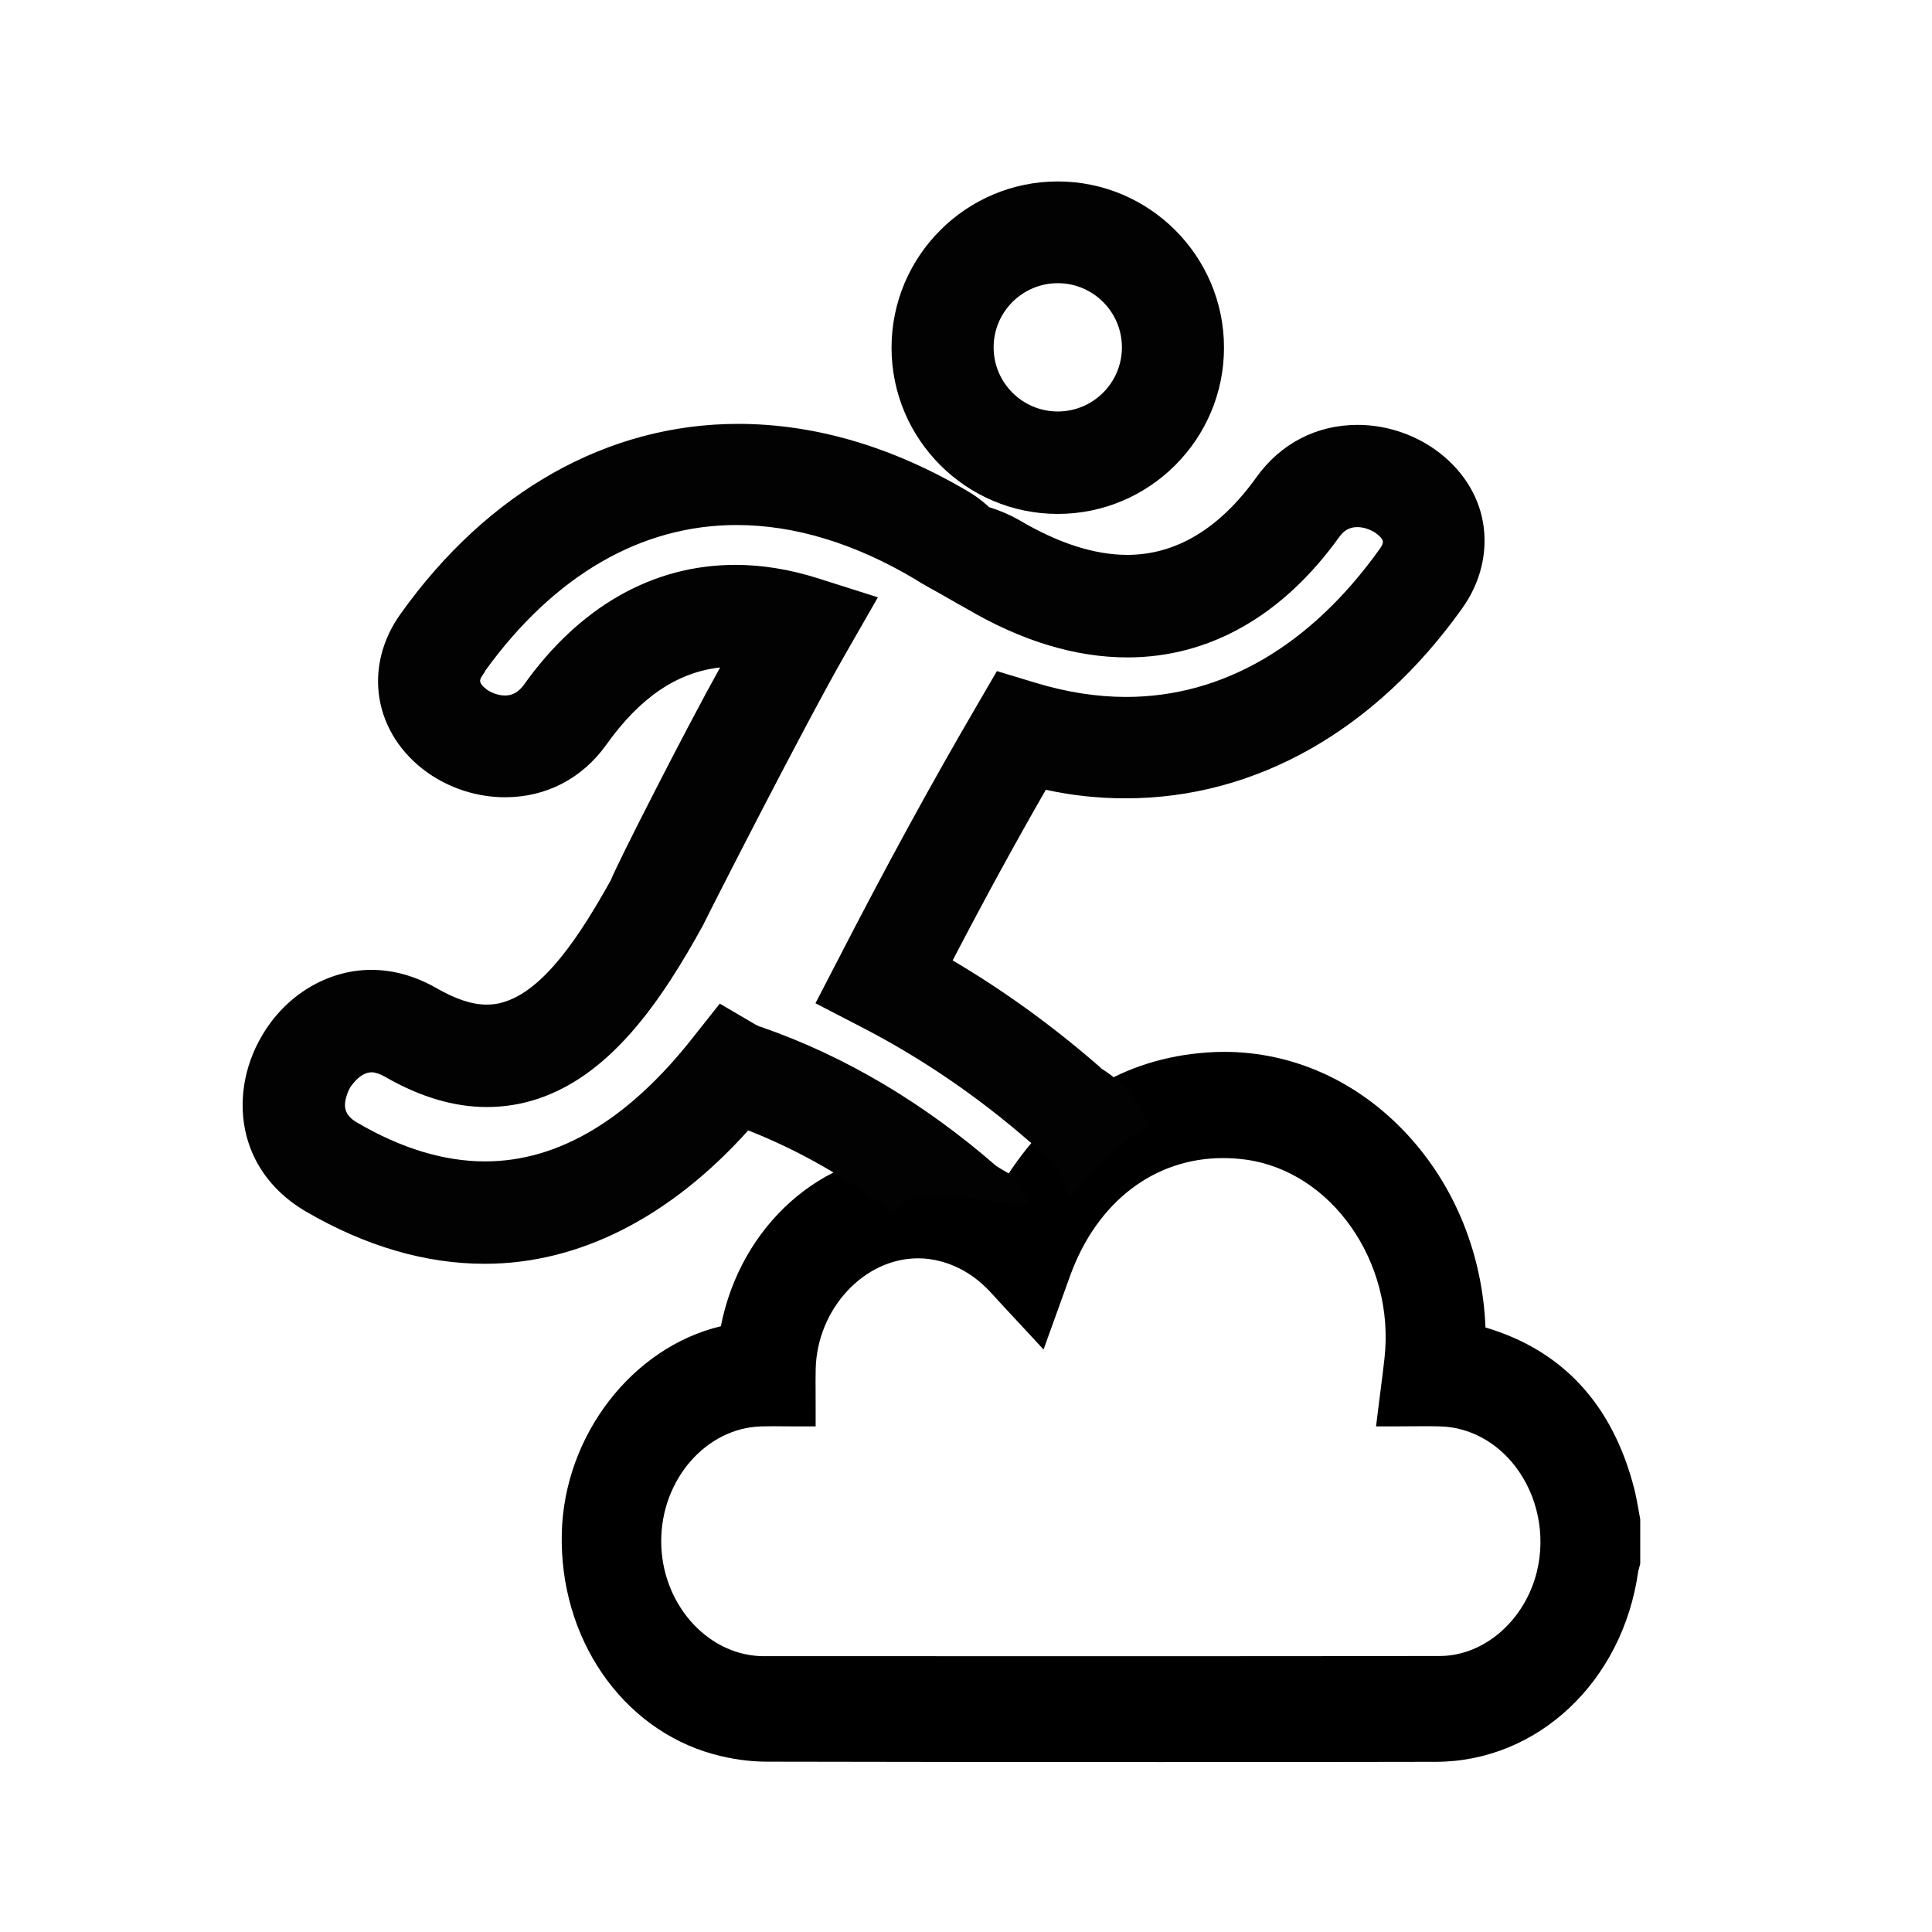
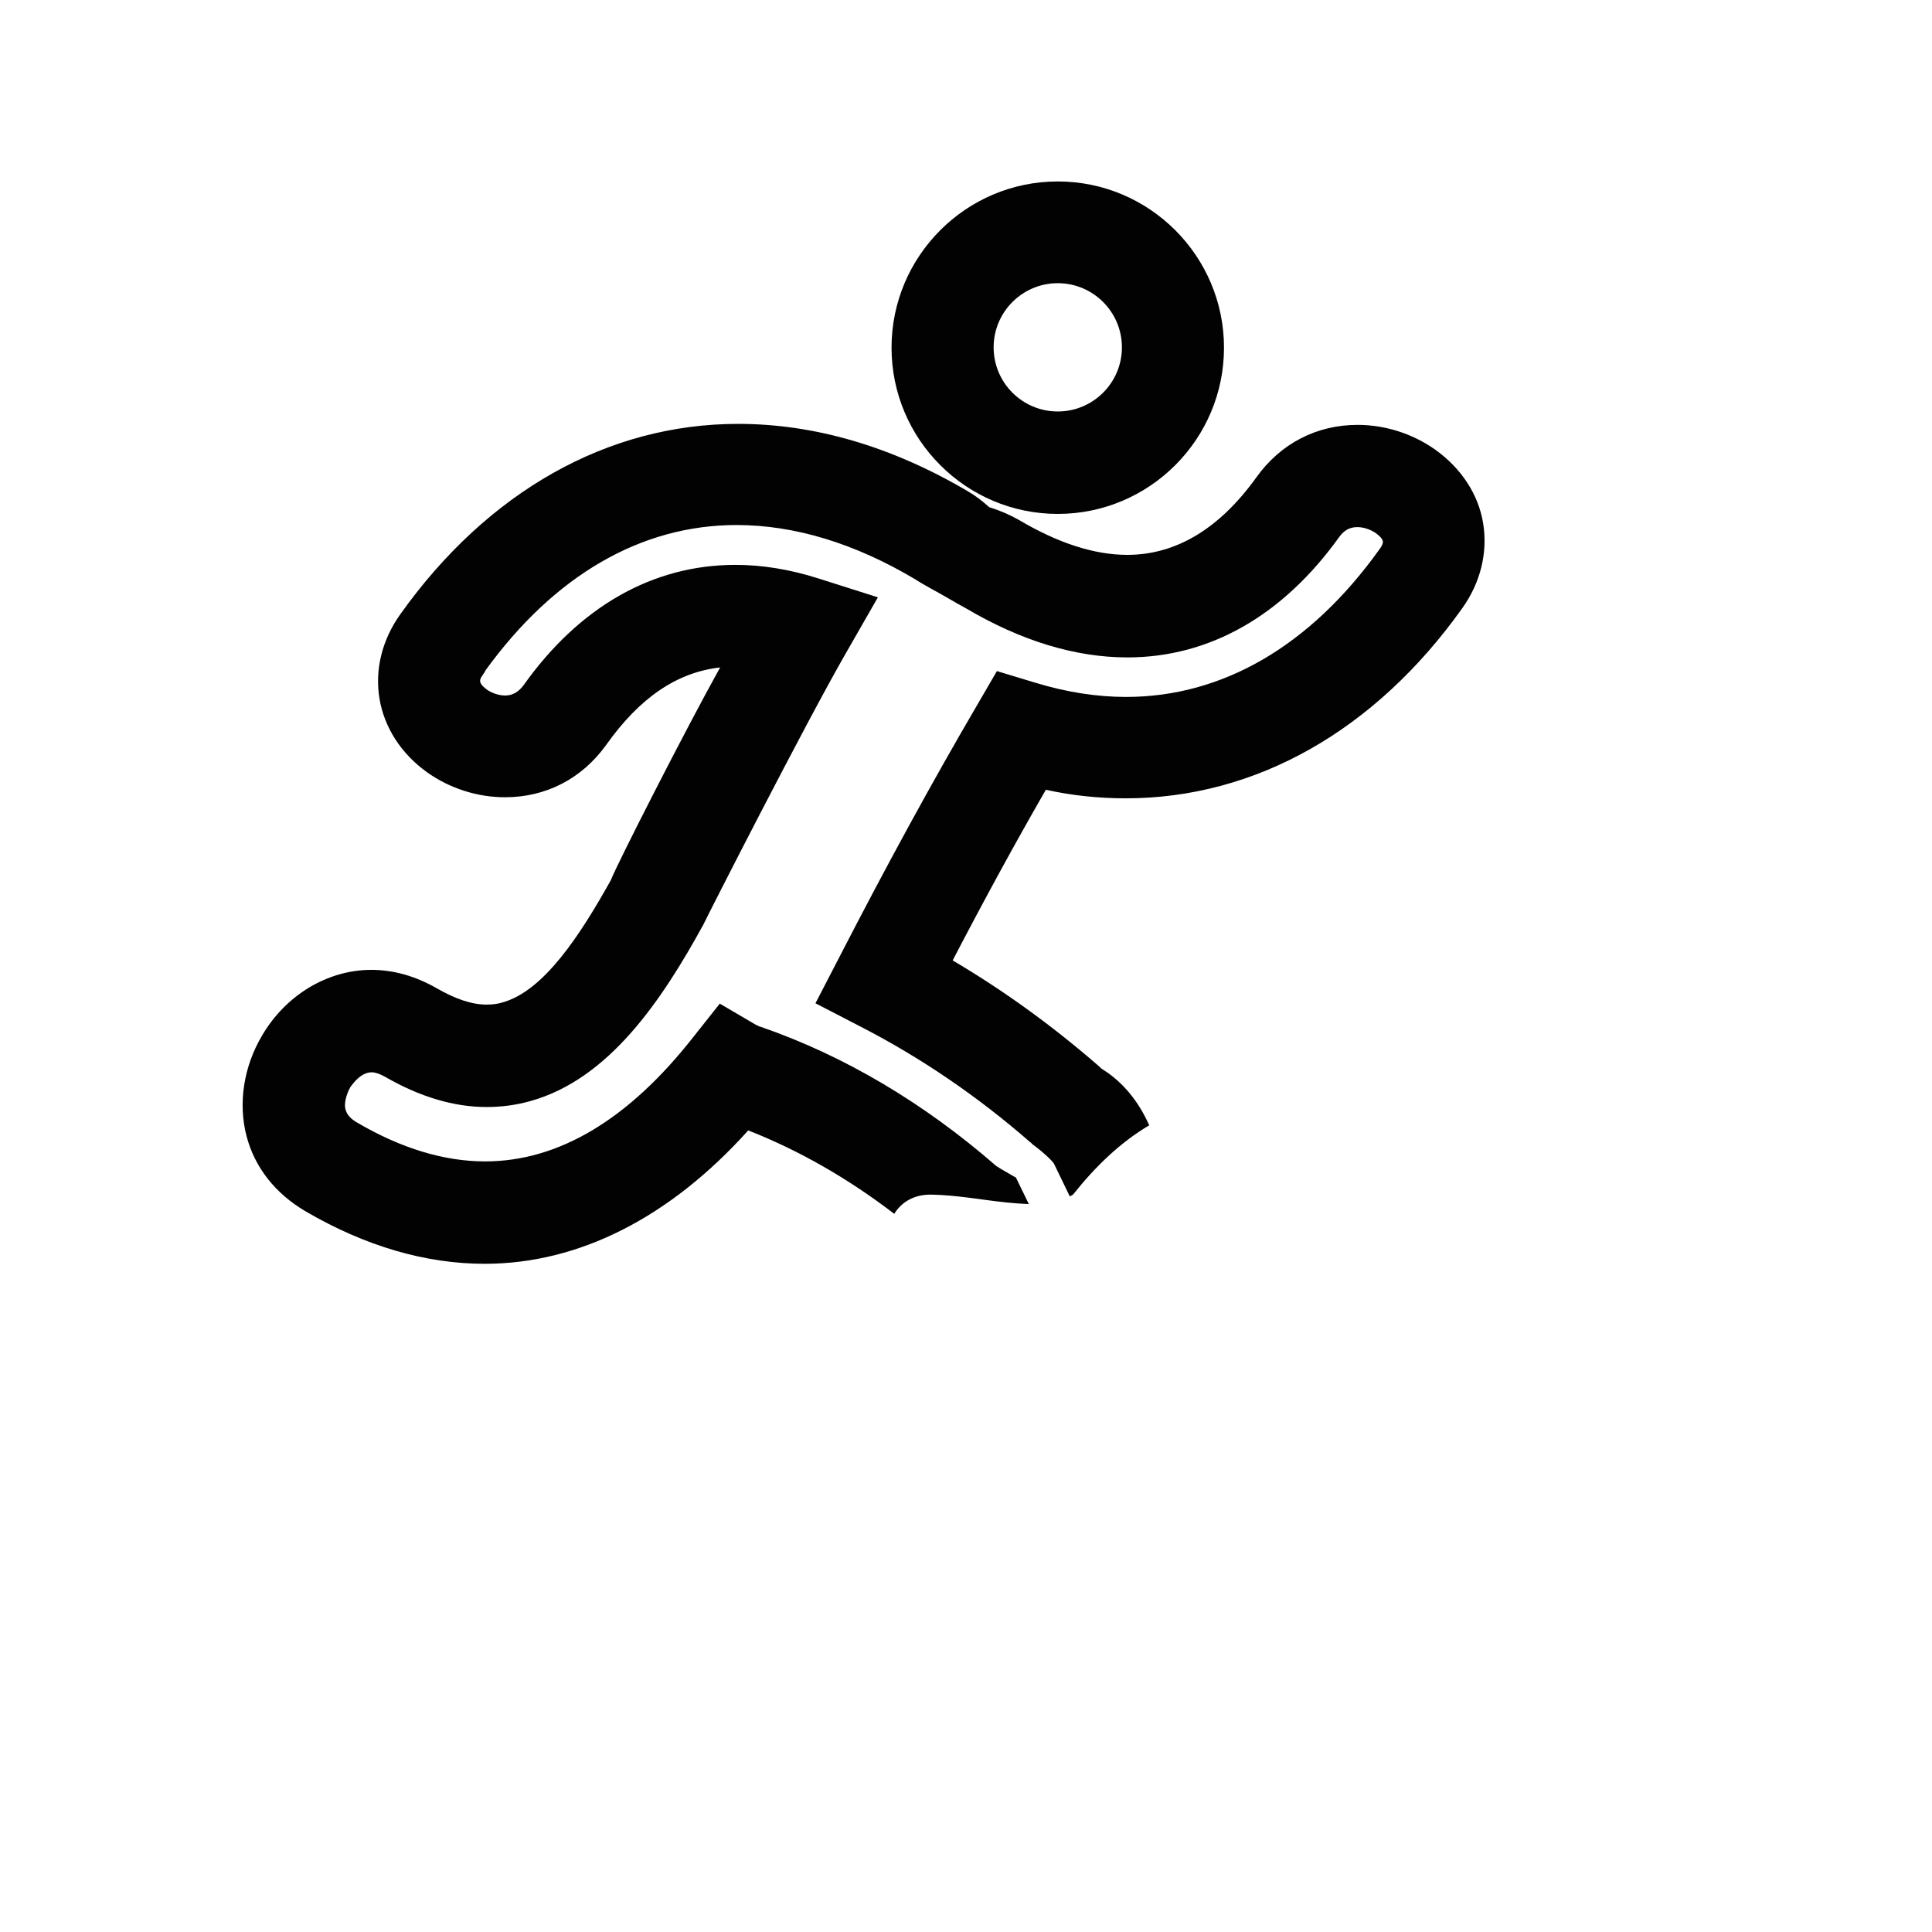
<svg xmlns="http://www.w3.org/2000/svg" version="1.1" id="Layer_1" x="0px" y="0px" viewBox="0 0 500 500" style="enable-background:new 0 0 500 500;" xml:space="preserve">
  <style type="text/css">
	.st0{fill:#030203;}
</style>
  <g>
-     <path d="M300.35,456.02c-34.2,0-68.5-0.03-101.96-0.1c-4.47-0.01-9.23-0.68-13.77-1.94c-23.75-6.58-39.89-30.1-39.23-57.21   c0.61-25.27,18.23-48.08,41.17-53.54c5.09-26.09,26.3-44.96,50.63-44.96c3.41,0,6.84,0.39,10.18,1.15   c4.19,0.96,8.15,2.55,11.99,4.1c0.47,0.19,0.94,0.38,1.42,0.57c12.74-19.47,30.05-30.14,51.47-31.7c1.51-0.11,3.03-0.17,4.54-0.17   c17.77,0,34.58,7.56,47.33,21.3c12.38,13.33,19.57,31.06,20.32,50.03c19.91,5.9,32.85,19.87,38.45,41.54   c0.47,1.81,0.79,3.6,1.1,5.33c0.14,0.79,0.27,1.52,0.41,2.26l0.09,0.47v11.53l-0.15,0.6c-0.06,0.26-0.14,0.51-0.21,0.76   c-0.07,0.23-0.14,0.46-0.16,0.63c-4,28.53-26.03,49.25-52.39,49.29C347.83,456.01,324.09,456.02,300.35,456.02z M200.2,369.11   c-1.08,0-2.15,0.01-3.22,0.04c-14.26,0.43-25.86,13.76-25.86,29.71c0,15.81,11.5,29.15,25.65,29.74c0.11,0,0.22,0.01,0.32,0.01   c15.55,0,31.1,0,46.64,0.01c16.02,0,32.04,0.01,48.06,0.01c31.95,0,57.63-0.02,80.83-0.06c11.49-0.02,22.06-9.23,25.14-21.9   c2.28-9.38,0.22-19.49-5.5-27.03c-4.87-6.42-11.92-10.24-19.32-10.48c-1.16-0.04-2.41-0.06-3.91-0.06c-1.12,0-2.26,0.01-3.41,0.02   c-1.28,0.01-2.54,0.02-3.84,0.02h-5.66l0.7-5.62c0.15-1.23,0.51-4.01,0.51-4.01c0.34-2.63,0.69-5.36,0.98-8.03   c2.76-24.94-13.78-48.48-36.13-51.4c-1.9-0.25-3.81-0.37-5.66-0.37c-17.81,0-32.59,11.33-39.52,30.32   c-0.9,2.45-1.78,4.91-2.72,7.54l-4.21,11.68l-5.58-6.03c-0.75-0.81-2.55-2.74-2.55-2.74c-1.59-1.71-3.4-3.64-5.13-5.56   c-3.96-4.4-8.38-7.19-13.52-8.53c-1.87-0.49-3.78-0.74-5.7-0.74c-14.01,0-26.14,13.13-26.49,28.68c-0.05,2.08-0.03,4.19-0.02,6.42   c0.01,1.1,0.01,2.23,0.01,3.4v5h-5c-1.03,0-2.04-0.01-3.04-0.02C202.06,369.11,201.13,369.11,200.2,369.11z" />
-   </g>
+     </g>
  <g>
    <g>
      <g>
        <path class="st0" d="M273.75,133c-23.72,0-43.02-19.3-43.02-43.02s19.3-43.02,43.02-43.02c23.72,0,43.02,19.3,43.02,43.02     S297.47,133,273.75,133z M273.75,73.29c-9.15,0-16.6,7.44-16.6,16.6s7.44,16.6,16.6,16.6s16.6-7.44,16.6-16.6     S282.9,73.29,273.75,73.29z" />
      </g>
      <g>
        <path class="st0" d="M383.83,135.39c-1.22-7.43-5.62-14.18-12.38-19.01c-5.83-4.14-12.97-6.42-20.11-6.42     c-10.61,0-19.91,4.81-26.18,13.56c-9.56,13.32-20.81,20.08-33.43,20.08c-8.52,0-17.96-3.05-28.12-9.09     c-2.46-1.37-4.88-2.4-7.6-3.25c-1.92-1.74-3.63-3.01-5.52-4.11c-19.63-11.58-39.64-17.45-59.47-17.45     c-33.74,0-64.78,17.49-87.4,49.24c-4.74,6.63-6.66,14.39-5.41,21.87c1.26,7.52,5.65,14.31,12.38,19.1     c5.83,4.14,12.97,6.42,20.11,6.42c10.61,0,19.91-4.81,26.19-13.56c8.69-12.23,18.33-18.79,29.48-20.03     c-8.88,15.91-26.75,51.04-28.23,54.91l-0.08,0.18c-7.82,13.99-17.27,28.69-28.12,31.63c-1.13,0.35-2.48,0.53-4.03,0.53     c-3.74,0-7.99-1.4-12.98-4.28c-5.49-3.13-11.15-4.71-16.83-4.71c-11.35,0-22.21,6.55-28.33,17.09c-4.72,8-6.17,17.44-3.98,25.88     c2.11,8.14,7.42,14.91,15.37,19.57c15.42,8.98,30.99,13.53,46.29,13.53c24.33,0,47.9-11.94,68.19-34.52     c13.12,5.15,25.79,12.4,37.79,21.59c1.83-2.96,5.02-5.04,9.6-4.97c6.46,0.11,12.84,1.33,19.25,2.01c2,0.21,3.98,0.35,5.98,0.44     l-3.32-6.84l-0.54-0.31c-2.23-1.26-4.29-2.5-4.56-2.7c-18.83-16.39-39.28-28.5-60.8-35.97l-0.16-0.06l-0.17-0.03     c-0.14-0.02-0.36-0.14-0.56-0.25l-0.21-0.1l-0.27-0.11l-9.39-5.51l-6.87,8.67c-16.74,21.34-34.86,32.16-53.86,32.16     c-10.58,0-21.67-3.35-33.01-9.98c-3.08-1.72-3.33-3.67-3.25-4.95c0.14-1.78,0.95-3.54,1.26-4.06l0.09-0.17l0.08-0.12     c1.77-2.51,3.62-3.78,5.48-3.78c0.89,0,2.1,0.41,3.45,1.16c9,5.2,17.84,7.83,26.27,7.83c3.83,0,7.6-0.5,11.21-1.5     c20.55-5.66,34.24-26.29,44.91-45.72l0.09-0.16l0.02-0.08c1.14-2.39,25.91-51.11,36.88-70.2l8.17-14.25l-15.53-4.93     c-7.29-2.31-14.46-3.47-21.33-3.47c-21.41,0-40.4,10.81-54.89,31.22c-1.33,1.74-2.87,2.59-4.73,2.59c-1.9,0-3.73-0.82-4.74-1.54     c-1.29-0.99-1.78-1.69-1.72-2.42c0.04-0.43,0.44-1.03,0.74-1.47l0.34-0.5v-0.02l0.18-0.2v-0.18     c17.87-24.73,40.36-37.79,65.09-37.79c15.05,0,30.64,4.74,46.33,14.09c0.53,0.38,2,1.28,6.58,3.79c3.4,1.98,5.99,3.43,6.62,3.76     c14.21,8.37,28.22,12.62,41.63,12.62c21.24,0,40.2-10.78,54.82-31.16c1.29-1.77,2.74-2.56,4.7-2.56c1.9,0,3.73,0.82,4.8,1.58     c1.06,0.76,1.69,1.5,1.79,2.09c0.08,0.51-0.21,1.18-0.92,2.14c-17.88,24.95-40.55,38.14-65.55,38.14     c-7.54,0-15.39-1.23-23.36-3.65l-10.05-3.04l-5.24,9.01c-11.57,19.79-23.23,41.12-35.64,65.22l-6.08,11.74l11.75,6.08     c15.45,7.95,30.13,17.94,43.64,29.71l0.19,0.17l0.16,0.08c0.02,0.02,0.04,0.04,0.05,0.06c0.07,0.08,0.14,0.15,0.21,0.22     l0.19,0.19l0.12,0.09c2.77,2.04,5.09,4.27,5.44,4.96l4.08,8.43c0.28-0.16,0.55-0.31,0.83-0.47c5.61-7.06,12.09-13.44,19.73-17.94     l-0.75-1.56c-2.77-5.64-6.79-10.17-11.61-13.1l-0.02-0.01c-0.36-0.36-0.68-0.68-1.13-1.04c-11.85-10.27-24.44-19.35-37.37-26.96     c8.32-15.98,16.2-30.41,24.12-44.17c6.59,1.47,13.54,2.22,20.67,2.22c33.57,0,64.52-17.49,87.12-49.23     C383.15,150.79,385.08,142.99,383.83,135.39z" />
      </g>
    </g>
  </g>
</svg>